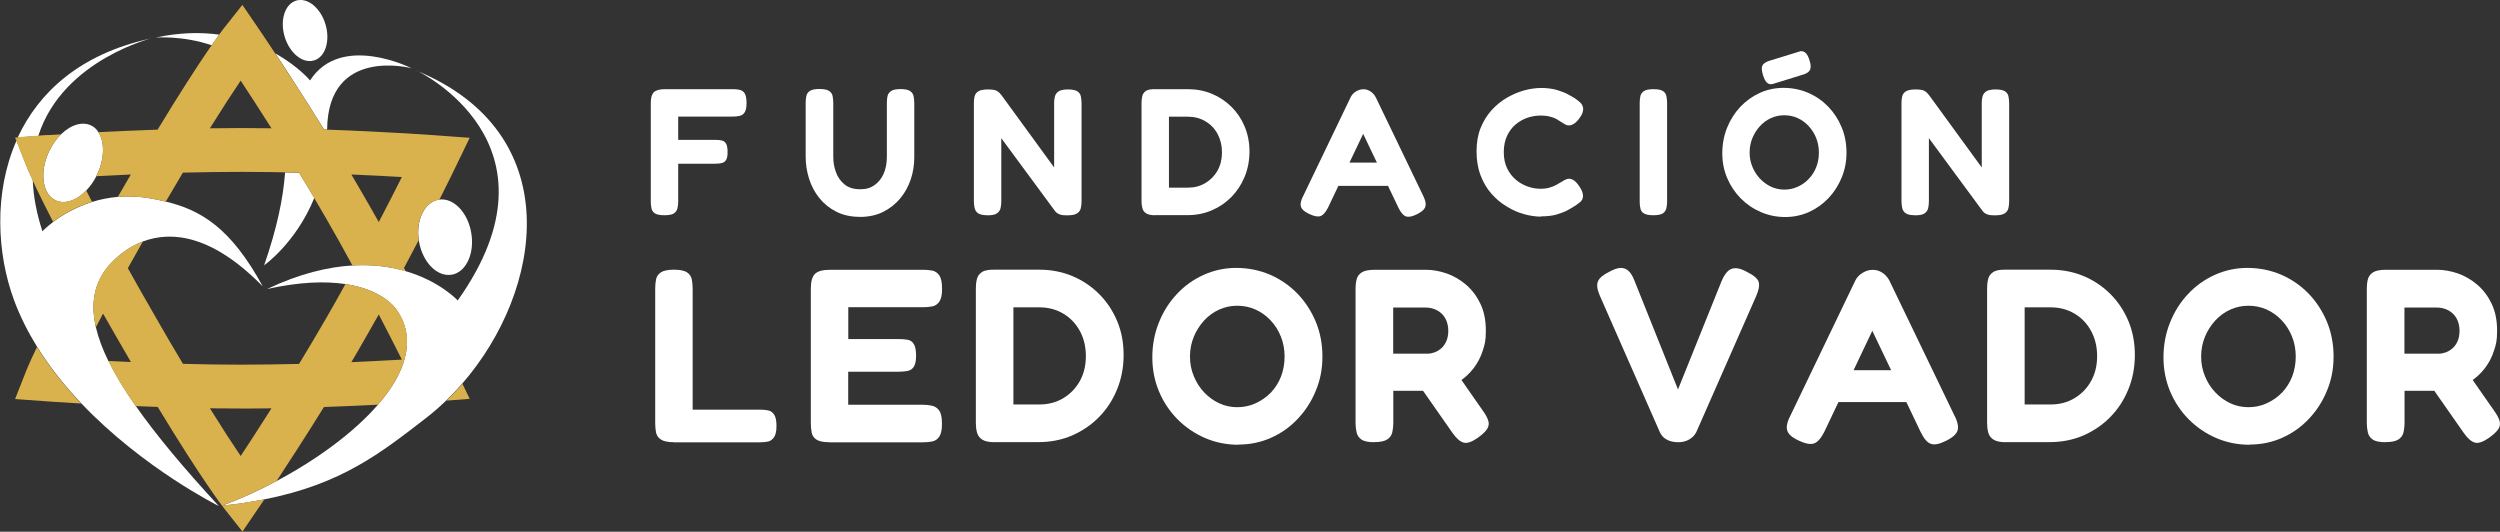
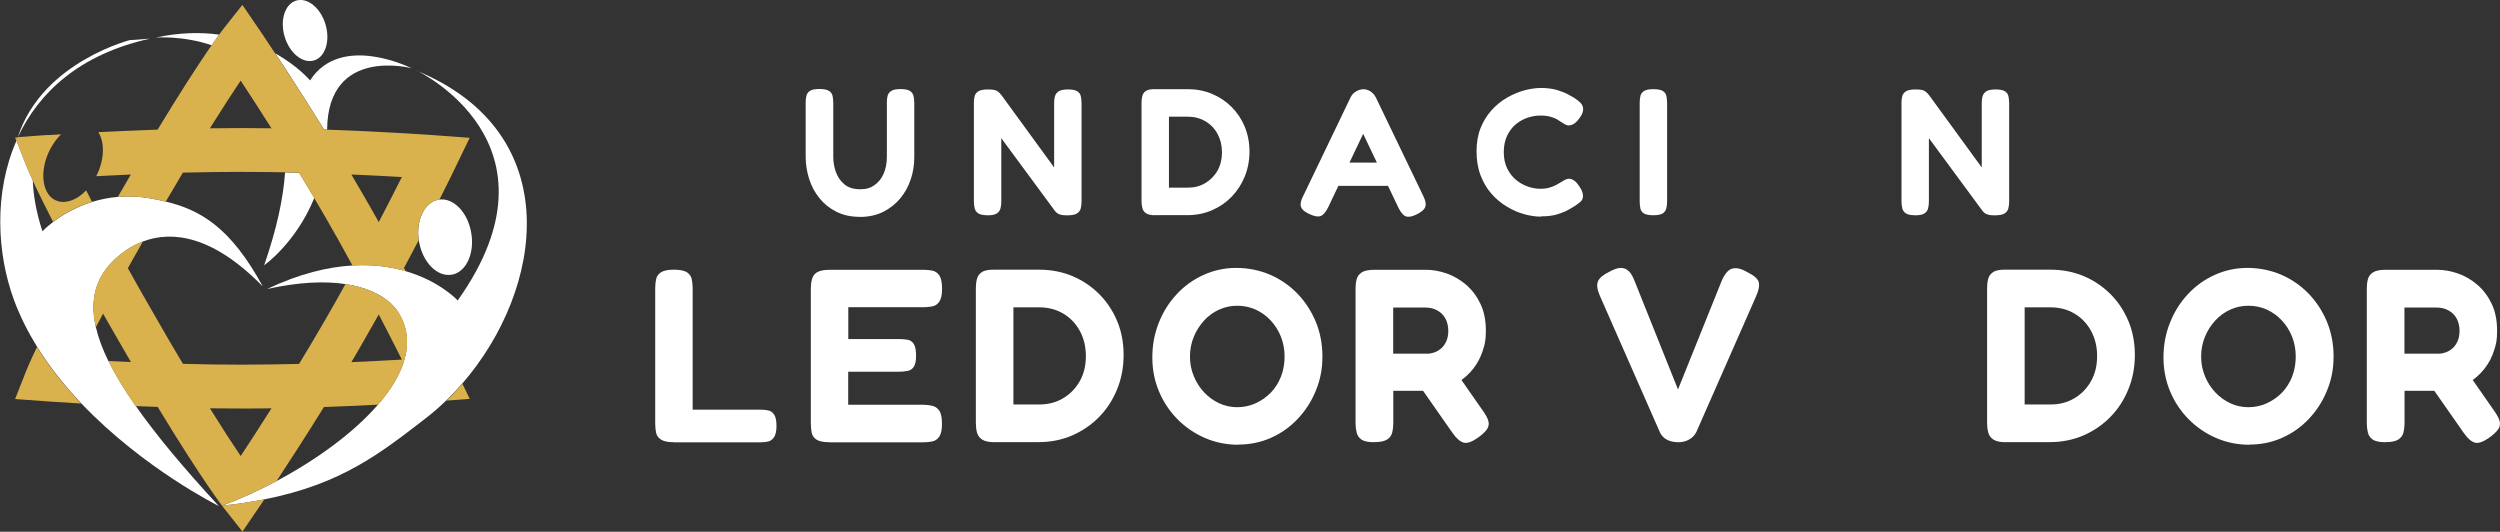
<svg xmlns="http://www.w3.org/2000/svg" id="Capa_1" viewBox="0 0 2663.3 566.5">
  <rect x="0" y="0" width="2663.3" height="566.5" fill="#333333" stroke="none" />
  <defs>
    <style>      .st0 {        fill: #dab24d;      }      .st1 {        fill: #fff;      }    </style>
  </defs>
  <g>
-     <path class="st1" d="M707.7,229.3c-4.6,0-7.9-.7-10-2-2-1.3-3.3-3.2-3.7-5.5-.5-2.3-.7-4.7-.7-7.1v-105.1c0-5.5,1.1-9.3,3.3-11.4,2.2-2.1,6.1-3.2,11.7-3.2h72.6c2.6,0,4.9.2,7.1.7,2.2.5,3.9,1.7,5.3,3.7,1.3,2.1,2,5.5,2,10.4s-.7,7.9-2.1,10c-1.4,2.1-3.2,3.3-5.5,3.7-2.2.5-4.6.7-7.2.7h-58v24.8h39.4c2.6,0,4.8.2,6.8.6,2,.4,3.6,1.5,4.7,3.3,1.2,1.8,1.7,4.9,1.7,9.2s-.6,6.8-1.7,8.5c-1.2,1.7-2.8,2.8-4.8,3.2-2,.4-4.4.6-6.9.6h-39.2v40.5c0,2.4-.3,4.8-.8,7-.5,2.2-1.8,4-3.7,5.4-2,1.3-5.4,2-10.3,2Z" />
    <path class="st1" d="M915.7,231c-9.3,0-17.6-1.8-24.8-5.5-7.2-3.6-13.2-8.5-18.1-14.6-4.9-6.1-8.5-12.9-10.9-20.6-2.4-7.6-3.6-15.4-3.6-23.3v-57.4c0-2.6.2-5,.7-7.2.4-2.2,1.7-4.1,3.7-5.5,2-1.4,5.4-2.1,10.2-2.1s8.3.7,10.4,2.1c2,1.4,3.3,3.2,3.7,5.5.4,2.2.7,4.7.7,7.4v57.2c0,5.6.9,11.1,2.8,16.3,1.9,5.3,4.9,9.6,9.1,13.1,4.2,3.5,9.8,5.2,16.7,5.2s10.9-1.4,15.2-4.3c4.2-2.9,7.5-6.9,9.8-12.1,2.3-5.2,3.5-11.3,3.5-18.3v-58.2c0-2.4.3-4.7.8-6.7.5-2,1.8-3.7,3.8-5.1,2-1.3,5.4-2,10-2s8.3.7,10.3,2.2c2,1.5,3.2,3.3,3.6,5.6.4,2.2.7,4.6.7,7.2v57.6c0,8.1-1.2,15.9-3.7,23.4-2.5,7.6-6.2,14.3-11.2,20.4-5,6-11.1,10.8-18.2,14.4-7.2,3.6-15.5,5.4-25,5.4Z" />
    <path class="st1" d="M1051.9,229.3c-4.6,0-7.9-.7-9.9-2.1-2-1.4-3.2-3.2-3.7-5.5-.5-2.2-.8-4.6-.8-7.2v-105.4c0-2.3.3-4.5.8-6.6.5-2.1,1.8-3.8,3.9-5.2,2.1-1.3,5.5-2,10.3-2s7.8.5,9.6,1.6c1.8,1.1,3.4,2.6,4.8,4.5l56.1,77v-69.3c0-2.3.3-4.5.9-6.6.6-2.1,1.9-3.8,3.9-5.2,2-1.3,5.4-2,10-2s8.1.7,10.1,2.1c2,1.4,3.2,3.2,3.6,5.5.4,2.2.7,4.6.7,7.2v104.7c0,2.4-.3,4.8-.8,7-.5,2.2-1.8,4.1-3.9,5.5-2.1,1.4-5.5,2.1-10.3,2.1s-6.3-.3-8.3-1c-1.9-.6-3.6-1.9-5-3.6l-57.2-77.6v67.6c0,2.4-.3,4.8-.8,7-.5,2.2-1.8,4.1-3.8,5.5-2,1.4-5.4,2.1-10.2,2.1Z" />
    <path class="st1" d="M1230.7,229.3c-4.5,0-7.7-.7-9.8-2.1-2-1.4-3.4-3.2-3.9-5.5-.6-2.2-.9-4.6-.9-7.2v-105.1c0-2.4.3-4.8.8-7,.5-2.2,1.8-4.1,3.8-5.5,2-1.4,5.4-2,10.2-1.9h34.6c9.2,0,17.8,1.7,25.7,5,7.9,3.3,14.9,8,20.9,14,6,6,10.7,13.1,14,21.1,3.3,8.1,5,16.8,5,26.3s-1.7,18.5-5.1,26.8c-3.4,8.3-8.1,15.4-14,21.5-6,6.1-12.9,10.9-20.9,14.3-8,3.5-16.7,5.2-26.2,5.2h-34.2ZM1245.3,199.9h20.2c6.9,0,13.1-1.6,18.6-4.9,5.5-3.3,9.8-7.7,13-13.3,3.1-5.6,4.7-12.1,4.7-19.4s-1.6-13.8-4.7-19.6c-3.1-5.8-7.5-10.3-13-13.5-5.5-3.3-11.8-4.9-18.8-4.9h-20v75.7Z" />
    <path class="st1" d="M1516.3,208.9c1.5,3.2,2.4,5.9,2.5,8.2.1,2.2-.5,4.2-2,6-1.5,1.7-3.9,3.4-7.2,5.1-5.1,2.6-9.1,3.3-11.9,2.3-2.8-1-5.4-4.1-7.9-9.2l-37.6-78.7-37.5,78.7c-2.6,5-5.2,8-8,8.9-2.8,1-6.7.2-11.8-2.2-3.3-1.5-5.8-3.2-7.3-4.9-1.5-1.7-2.2-3.8-2-6.1.2-2.4,1.1-5.2,2.8-8.4l50.5-105.1c1.3-2.6,3.2-4.6,5.7-6.1,2.5-1.5,5.1-2.3,7.8-2.3s3.7.4,5.4,1.1c1.7.7,3.2,1.7,4.5,3,1.3,1.3,2.5,2.8,3.4,4.6l50.7,105.3ZM1419.9,198l11.9-24.8h40.9l11.9,24.8h-64.7Z" />
    <path class="st1" d="M1641.7,230.8c-5.6,0-11.6-.9-17.9-2.6-6.3-1.7-12.5-4.4-18.5-8.1-6.1-3.6-11.6-8.2-16.4-13.7-4.9-5.5-8.7-12-11.6-19.6-2.9-7.6-4.3-16.1-4.3-25.5s1.4-17.6,4.3-24.9c2.9-7.2,6.8-13.5,11.6-18.9,4.9-5.4,10.3-9.8,16.3-13.3,6-3.5,12.2-6.1,18.5-7.9,6.3-1.7,12.5-2.6,18.3-2.6s12.2.8,17.1,2.3c4.9,1.5,8.8,3.1,11.8,4.8,3,1.7,5,2.8,5.9,3.3,2.3,1.5,4.5,3.2,6.5,5,2,1.8,3.1,4.1,3.3,6.9,0,1.5-.3,3.1-.9,4.6-.6,1.5-1.4,3.1-2.6,4.6-2,2.9-4,5.1-6,6.4-1.9,1.3-3.8,2-5.6,2s-3-.4-4.4-1.2c-1.4-.8-3.1-1.8-5-3.1-.9-.6-2.2-1.4-3.8-2.4-1.7-1-3.9-1.8-6.8-2.6-2.9-.8-6.4-1.2-10.7-1.2s-9,.8-13.5,2.3c-4.5,1.5-8.7,3.9-12.6,7.1-3.8,3.2-6.9,7.3-9.2,12.2-2.3,4.9-3.5,10.7-3.5,17.4s1.2,12.4,3.6,17.3c2.4,4.9,5.5,8.9,9.3,12.1,3.8,3.2,8,5.6,12.6,7.2,4.5,1.6,9,2.4,13.3,2.4s7.1-.4,9.8-1.2c2.7-.8,5.1-1.7,7.1-2.8,2-1.1,3.8-2.1,5.2-3,1.4-.9,2.8-1.7,4.3-2.5,1.5-.8,3-1.2,4.5-1.2s3.6.7,5.5,2.1c1.9,1.4,3.7,3.6,5.7,6.7,1.2,1.7,2,3.3,2.6,4.9.6,1.6.9,3.2.9,4.7,0,2.7-1.1,4.9-3.2,6.6-2.1,1.7-4.3,3.3-6.6,4.7-.9.5-2.8,1.6-5.8,3.4-2.9,1.7-6.9,3.3-11.7,4.8-4.9,1.5-10.7,2.2-17.5,2.2Z" />
    <path class="st1" d="M1761.2,229.3c-4.6,0-7.9-.7-10-2-2.1-1.3-3.3-3.2-3.7-5.5-.5-2.3-.7-4.7-.7-7.1v-105.1c0-2.4.2-4.8.7-7,.4-2.2,1.7-4.1,3.7-5.5,2-1.4,5.4-2.1,10.2-2.1s8.3.7,10.3,2.1c2,1.4,3.2,3.2,3.6,5.5.4,2.2.7,4.6.7,7.2v105.1c0,2.4-.3,4.8-.8,7-.5,2.2-1.8,4-3.7,5.4-2,1.3-5.4,2-10.3,2Z" />
-     <path class="st1" d="M1901.8,231.2c-9.2,0-17.9-1.8-26-5.3-8.1-3.5-15.3-8.4-21.4-14.6-6.1-6.2-10.9-13.4-14.4-21.6-3.5-8.2-5.2-17-5.2-26.5s1.7-18.6,5.1-27.1c3.4-8.5,8.1-15.8,14-22.2,6-6.3,12.9-11.3,20.8-14.9,7.9-3.6,16.4-5.4,25.4-5.4s18.1,1.8,26.2,5.3c8.1,3.5,15.2,8.4,21.3,14.7,6.1,6.3,10.9,13.6,14.3,21.9,3.5,8.3,5.2,17.4,5.2,27.1s-1.7,18.2-5.1,26.5c-3.4,8.3-8.1,15.7-14.1,22-6,6.3-13,11.3-20.8,14.8-7.9,3.5-16.3,5.3-25.3,5.3ZM1900.8,202c5.1,0,9.9-1,14.4-3.1,4.5-2,8.4-4.8,11.8-8.4,3.4-3.5,6-7.7,7.9-12.5,1.9-4.8,2.8-10,2.8-15.5s-1-10.7-2.9-15.5c-1.9-4.8-4.6-9-8-12.7-3.4-3.6-7.3-6.5-11.7-8.5-4.4-2-9.2-3-14.3-3s-9.7,1-14.1,3c-4.4,2-8.3,4.8-11.7,8.5-3.4,3.6-6.1,7.9-8.1,12.7-2,4.8-3,10-3,15.5s1,10.5,3,15.3c2,4.8,4.7,9,8.1,12.6,3.4,3.6,7.3,6.4,11.7,8.5,4.4,2,9.1,3.1,14.1,3.1ZM1887.8,89.7c-2.3.3-4.2-.4-5.7-1.9-1.5-1.5-2.8-4.1-3.9-7.7-1.4-4.5-1.7-7.8-.8-10,.9-2.2,3.3-3.9,7.1-5.2l33.8-10.4c2.2-.1,4,.6,5.6,2.2,1.5,1.6,2.8,4.1,3.8,7.6,1.4,4.2,1.6,7.5.7,9.8-1,2.3-3.3,4-7,5.2l-33.6,10.4Z" />
    <path class="st1" d="M2040.1,229.3c-4.6,0-7.9-.7-9.9-2.1-2-1.4-3.2-3.2-3.7-5.5-.5-2.2-.8-4.6-.8-7.2v-105.4c0-2.3.3-4.5.8-6.6.5-2.1,1.8-3.8,3.9-5.2,2.1-1.3,5.5-2,10.3-2s7.8.5,9.6,1.6c1.8,1.1,3.4,2.6,4.8,4.5l56.1,77v-69.3c0-2.3.3-4.5.9-6.6.6-2.1,1.9-3.8,3.9-5.2,2-1.3,5.4-2,10-2s8.1.7,10.1,2.1c2,1.4,3.2,3.2,3.6,5.5.4,2.2.7,4.6.7,7.2v104.7c0,2.4-.3,4.8-.8,7-.5,2.2-1.8,4.1-3.9,5.5-2.1,1.4-5.5,2.1-10.3,2.1s-6.3-.3-8.3-1c-1.9-.6-3.6-1.9-5-3.6l-57.2-77.6v67.6c0,2.4-.3,4.8-.8,7-.5,2.2-1.8,4.1-3.8,5.5-2,1.4-5.4,2.1-10.2,2.1Z" />
    <path class="st1" d="M718,471.1c-6.3,0-10.9-.9-13.8-2.8-2.9-1.8-4.6-4.3-5.3-7.5-.6-3.2-.9-6.4-.9-9.7v-143.8c0-3.3.3-6.5.9-9.6.6-3.1,2.3-5.6,5.1-7.5,2.8-1.9,7.4-2.9,13.9-2.9s11.3,1,14.1,2.9c2.7,1.9,4.4,4.4,5,7.5.6,3.1.9,6.4.9,9.9v128.8h72c3,0,5.8.3,8.4.8,2.6.5,4.8,2,6.4,4.5,1.7,2.5,2.5,6.5,2.5,12.1s-.9,9.4-2.6,12c-1.8,2.5-3.9,4.1-6.4,4.6-2.5.5-5.3.8-8.3.8h-92Z" />
    <path class="st1" d="M883.5,471.1c-6.3,0-10.9-.9-13.7-2.8-2.8-1.8-4.5-4.3-5.1-7.5-.6-3.2-.9-6.4-.9-9.7v-143.8c0-7.5,1.5-12.7,4.5-15.6,3-2.9,8.3-4.3,16-4.3h99.3c3.5,0,6.7.3,9.7.9,3,.6,5.4,2.3,7.4,5.1,1.9,2.8,2.9,7.5,2.9,14.2s-1,10.9-2.9,13.7c-1.9,2.8-4.4,4.5-7.5,5.1-3.1.6-6.4.9-9.9.9h-79.6v33.9h54.1c3.5,0,6.6.3,9.3.8,2.7.5,4.9,2,6.4,4.5,1.6,2.5,2.4,6.6,2.4,12.4s-.8,9.4-2.4,11.8c-1.6,2.5-3.8,3.9-6.7,4.5-2.9.5-6.1.8-9.6.8h-53.6v35.2h79.9c3.5,0,6.7.4,9.7,1.1,3,.7,5.4,2.4,7.4,5.1,1.9,2.7,2.9,7.4,2.9,14.1s-1,10.9-2.9,13.7c-1.9,2.8-4.4,4.5-7.5,5.1-3.1.6-6.4.9-9.9.9h-99.9Z" />
    <path class="st1" d="M1059.6,471.1c-6.1,0-10.6-1-13.4-2.9-2.8-1.9-4.6-4.4-5.4-7.5-.8-3.1-1.2-6.3-1.2-9.9v-143.8c0-3.3.3-6.5,1.1-9.6.7-3.1,2.5-5.6,5.3-7.5,2.8-1.9,7.4-2.8,13.9-2.6h47.3c12.6,0,24.4,2.3,35.2,6.8,10.9,4.6,20.4,11,28.6,19.2,8.2,8.2,14.6,17.9,19.2,28.9,4.6,11,6.8,23,6.8,36s-2.3,25.4-7,36.7c-4.6,11.3-11,21.1-19.2,29.4-8.1,8.3-17.7,14.8-28.6,19.6-11,4.7-22.9,7.1-35.9,7.1h-46.8ZM1079.6,430.9h27.6c9.5,0,18-2.2,25.5-6.7,7.5-4.5,13.4-10.6,17.7-18.3,4.3-7.7,6.4-16.6,6.4-26.5s-2.1-18.9-6.4-26.8c-4.3-7.9-10.2-14.1-17.7-18.5-7.5-4.5-16.1-6.7-25.8-6.7h-27.3v103.5Z" />
    <path class="st1" d="M1319.3,473.8c-12.6,0-24.5-2.4-35.6-7.2-11.1-4.8-20.9-11.5-29.3-20-8.4-8.5-15-18.4-19.7-29.6-4.7-11.2-7.1-23.3-7.1-36.3s2.3-25.5,7-37.1c4.6-11.6,11-21.7,19.2-30.4,8.1-8.7,17.6-15.5,28.5-20.4,10.9-4.9,22.4-7.4,34.7-7.4s24.7,2.4,35.9,7.2c11.1,4.8,20.8,11.5,29.2,20.1,8.3,8.6,14.8,18.6,19.6,30,4.7,11.4,7.1,23.7,7.1,37.1s-2.3,24.9-7,36.3c-4.6,11.4-11.1,21.4-19.3,30.1-8.2,8.7-17.7,15.4-28.5,20.2-10.8,4.8-22.3,7.2-34.6,7.2ZM1318,433.8c7,0,13.6-1.4,19.7-4.2,6.1-2.8,11.5-6.6,16.2-11.4,4.6-4.8,8.2-10.5,10.8-17.1,2.5-6.6,3.8-13.6,3.8-21.2s-1.3-14.6-3.9-21.2c-2.6-6.6-6.3-12.4-10.9-17.3-4.6-5-10-8.8-16-11.6-6-2.7-12.6-4.1-19.6-4.1s-13.3,1.4-19.3,4.1c-6,2.7-11.4,6.6-16,11.6-4.6,5-8.3,10.8-11,17.3-2.7,6.6-4.1,13.6-4.1,21.2s1.4,14.3,4.1,20.9c2.7,6.6,6.4,12.3,11,17.2,4.6,4.9,10,8.8,16,11.6,6,2.8,12.5,4.2,19.3,4.2Z" />
    <path class="st1" d="M1464.1,471.1c-6.5,0-11.1-1-13.8-2.9-2.7-1.9-4.4-4.5-5.1-7.6-.7-3.2-1.1-6.4-1.1-9.7v-143.5c0-3.3.3-6.5,1.1-9.6.7-3.1,2.5-5.6,5.3-7.5,2.8-1.9,7.4-2.9,13.9-2.9h54.4c7.4,0,14.8,1.3,22.3,3.9,7.5,2.6,14.5,6.7,20.8,12.1,6.3,5.4,11.4,12.2,15.2,20.2,3.9,8.1,5.8,17.6,5.8,28.6s-1.1,14.5-3.3,21.4c-2.2,6.9-5.5,13.2-9.9,18.9-4.4,5.7-9.8,10.6-16.3,14.7-6.5,4.1-13.9,7.1-22.3,9.1h-46.8v34.7c0,3.3-.4,6.5-1.1,9.6-.7,3.1-2.5,5.6-5.3,7.5-2.8,1.9-7.4,2.9-13.9,2.9ZM1484.3,376.8h36.5c2.3,0,4.7-.5,7.4-1.4,2.6-1,5-2.4,7.2-4.3,2.2-1.9,4-4.5,5.4-7.6,1.4-3.2,2.1-6.9,2.1-11.3s-1.1-9.5-3.2-13.1c-2.1-3.7-5-6.5-8.7-8.5-3.7-2-8-3-12.9-3h-33.9v49.4ZM1575,465.9c-6.5,4.7-11.7,6.6-15.5,5.7-3.9-1-7.9-4.4-12.1-10.4l-46.3-66.2,44.9-5.8,33.9,48.6c3,4.2,4.9,7.8,5.7,10.8.8,3,.3,5.8-1.3,8.4-1.7,2.6-4.8,5.6-9.3,8.9Z" />
    <path class="st1" d="M1788.1,471.1c-4.9,0-9.1-.9-12.5-2.8-3.4-1.8-5.9-4.6-7.5-8.3l-63.9-145.3c-2.8-6.5-3.4-11.5-1.8-15.1,1.6-3.6,5.6-7,12.1-10.1,4.7-2.6,8.7-4,12-4.1,3.2,0,6,1,8.4,3.2,2.4,2.2,4.4,5.6,6.2,10.1l46.5,116.2,46.5-115.6c1.9-4.4,4-7.8,6.3-10.1,2.3-2.4,5.1-3.5,8.5-3.5s7.4,1.3,12,3.9c7.5,3.7,11.8,7.4,12.7,11,1,3.7,0,8.7-2.8,15l-63.6,144.5c-1.6,3.3-4.1,6-7.5,8-3.4,2-7.3,3-11.7,3Z" />
-     <path class="st1" d="M2082.5,443.3c2.1,4.4,3.2,8.1,3.4,11.2.2,3.1-.7,5.8-2.8,8.1-2,2.4-5.3,4.7-9.9,7-7,3.5-12.4,4.6-16.3,3.2-3.9-1.4-7.4-5.6-10.8-12.6l-51.5-107.8-51.2,107.8c-3.5,6.8-7.1,10.9-10.9,12.2-3.8,1.3-9.2.3-16.2-3-4.6-2.1-7.9-4.3-10-6.7-2.1-2.4-3-5.2-2.8-8.4.3-3.2,1.5-7.1,3.8-11.4l69.1-143.8c1.7-3.5,4.3-6.3,7.8-8.4,3.4-2.1,7-3.2,10.6-3.2s5.1.5,7.4,1.4c2.3,1,4.3,2.3,6.2,4.1,1.8,1.8,3.4,3.9,4.6,6.3l69.4,144ZM1950.5,428.3l16.3-33.9h56l16.3,33.9h-88.6Z" />
    <path class="st1" d="M2136.9,471.1c-6.1,0-10.6-1-13.4-2.9-2.8-1.9-4.6-4.4-5.4-7.5-.8-3.1-1.2-6.3-1.2-9.9v-143.8c0-3.3.3-6.5,1.1-9.6.7-3.1,2.5-5.6,5.3-7.5,2.8-1.9,7.4-2.8,13.9-2.6h47.3c12.6,0,24.4,2.3,35.2,6.8,10.9,4.6,20.4,11,28.6,19.2,8.2,8.2,14.6,17.9,19.2,28.9,4.6,11,6.8,23,6.8,36s-2.3,25.4-7,36.7c-4.6,11.3-11,21.1-19.2,29.4-8.1,8.3-17.7,14.8-28.6,19.6-11,4.7-22.9,7.1-35.9,7.1h-46.8ZM2156.9,430.9h27.6c9.5,0,18-2.2,25.5-6.7,7.5-4.5,13.4-10.6,17.7-18.3,4.3-7.7,6.4-16.6,6.4-26.5s-2.1-18.9-6.4-26.8c-4.3-7.9-10.2-14.1-17.7-18.5-7.5-4.5-16.1-6.7-25.8-6.7h-27.3v103.5Z" />
    <path class="st1" d="M2396.5,473.8c-12.6,0-24.5-2.4-35.6-7.2-11.1-4.8-20.9-11.5-29.3-20-8.4-8.5-15-18.4-19.7-29.6-4.7-11.2-7.1-23.3-7.1-36.3s2.3-25.5,7-37.1c4.6-11.6,11-21.7,19.2-30.4,8.1-8.7,17.6-15.5,28.5-20.4,10.9-4.9,22.4-7.4,34.7-7.4s24.7,2.4,35.9,7.2c11.1,4.8,20.8,11.5,29.2,20.1,8.3,8.6,14.8,18.6,19.6,30,4.7,11.4,7.1,23.7,7.1,37.1s-2.3,24.9-7,36.3c-4.6,11.4-11.1,21.4-19.3,30.1-8.2,8.7-17.7,15.4-28.5,20.2-10.8,4.8-22.3,7.2-34.6,7.2ZM2395.2,433.8c7,0,13.6-1.4,19.7-4.2,6.1-2.8,11.5-6.6,16.2-11.4,4.6-4.8,8.2-10.5,10.8-17.1,2.5-6.6,3.8-13.6,3.8-21.2s-1.3-14.6-3.9-21.2c-2.6-6.6-6.3-12.4-10.9-17.3-4.6-5-10-8.8-16-11.6-6-2.7-12.6-4.1-19.6-4.1s-13.3,1.4-19.3,4.1c-6,2.7-11.4,6.6-16,11.6-4.6,5-8.3,10.8-11,17.3-2.7,6.6-4.1,13.6-4.1,21.2s1.4,14.3,4.1,20.9c2.7,6.6,6.4,12.3,11,17.2,4.6,4.9,10,8.8,16,11.6,6,2.8,12.5,4.2,19.3,4.2Z" />
    <path class="st1" d="M2541.4,471.1c-6.5,0-11.1-1-13.8-2.9-2.7-1.9-4.4-4.5-5.1-7.6-.7-3.2-1.1-6.4-1.1-9.7v-143.5c0-3.3.3-6.5,1.1-9.6.7-3.1,2.5-5.6,5.3-7.5,2.8-1.9,7.4-2.9,13.9-2.9h54.4c7.4,0,14.8,1.3,22.3,3.9,7.5,2.6,14.5,6.7,20.8,12.1,6.3,5.4,11.4,12.2,15.2,20.2,3.9,8.1,5.8,17.6,5.8,28.6s-1.1,14.5-3.3,21.4c-2.2,6.9-5.5,13.2-9.9,18.9-4.4,5.7-9.8,10.6-16.3,14.7-6.5,4.1-13.9,7.1-22.3,9.1h-46.8v34.7c0,3.3-.4,6.5-1.1,9.6-.7,3.1-2.5,5.6-5.3,7.5-2.8,1.9-7.4,2.9-13.9,2.9ZM2561.6,376.8h36.5c2.3,0,4.7-.5,7.4-1.4,2.6-1,5-2.4,7.2-4.3,2.2-1.9,4-4.5,5.4-7.6,1.4-3.2,2.1-6.9,2.1-11.3s-1.1-9.5-3.2-13.1c-2.1-3.7-5-6.5-8.7-8.5-3.7-2-8-3-12.9-3h-33.9v49.4ZM2652.3,465.9c-6.5,4.7-11.7,6.6-15.5,5.7-3.9-1-7.9-4.4-12.1-10.4l-46.3-66.2,44.9-5.8,33.9,48.6c3,4.2,4.9,7.8,5.7,10.8.8,3,.3,5.8-1.3,8.4-1.7,2.6-4.8,5.6-9.3,8.9Z" />
  </g>
  <g>
    <g>
      <path class="st1" d="M115.5,384.7c-6.3-12.9-10.8-24.9-13.3-35.9-2.6-11.4-3.3-21.9-1.9-31.6,2.5-18,11.8-33.1,27.8-46,.7-.6,1.4-1.2,2.2-1.7,6.5-5,13.9-9.2,22.1-12.3,31.3-11.8,74.7-6.1,127.5,47.9-34-62.5-66-81.3-103.1-90.3-5.3-1.3-10.7-2.4-16.3-3.4-12.4-2.2-24.1-2.6-34.8-1.7-10,.9-19.2,2.8-27.5,5.4-18.4,5.8-32.6,14.5-41.5,21.3-7.5,5.7-11.5,10-11.5,10-6.5-19.9-9.7-38-10.3-54.4-4.8-10.4-6.8-15.4-7-16l-10.3-26.2c-24.5,55.6-20.8,120.7-2.7,169.8,6.5,17.6,15,34.3,24.7,50,13.6,21.9,29.9,42.1,47.1,60.2,66.1,69.5,146.4,109.3,146.4,109.3-37.5-40.5-66.8-75.7-88.4-106.5-12.2-17.4-21.8-33.3-29-48Z" />
      <path class="st1" d="M348.5,138.1c.7-89.2,89.9-65.4,89.9-65.4,0,0-75.2-38.1-108.1,13,0,0-12.5-15.1-37-28.8,12.8,19.3,31.5,48.2,51.9,81.1,1.1,0,2.3,0,3.3,0Z" />
      <path class="st1" d="M334.8,210.8c-5.4-9.1-10.8-18.1-16.1-26.8-4.9-.1-9.9-.2-15-.3-1.9,27.4-8.8,60-22.3,98.9,0,0,33.8-23.6,53.4-71.7Z" />
      <path class="st1" d="M225.5,48.2c3.3-4.7,5.9-8.5,8-11.3-19.7-2.7-42.2-2.4-67.5,3.1,0,0,28.5-2.3,59.5,8.2Z" />
      <path class="st1" d="M334.5,64.4c12-3.5,17.5-20.7,12.3-38.3-5.2-17.7-19.2-29-31.2-25.5-12,3.6-17.6,20.7-12.4,38.3,5.2,17.6,19.2,29.1,31.2,25.5Z" />
      <path class="st1" d="M430.3,285.8c-.4.8-.8,1.5-1.2,2.3,1,.2,1.9.5,2.8.8-.5-1-1-2.1-1.6-3.1Z" />
      <path class="st1" d="M444.1,75.3s162.8,76.8,43.5,244.8c0,0-18.8-20.6-55.7-31.3-.9-.3-1.8-.6-2.8-.8-14.2-3.8-30.9-6.2-50.2-5.4-1,0-2.1.1-3.3.2-25.9,1.5-56.3,8.6-91.1,25.1,34.6-7.7,62.1-8.5,83.4-5.3,19.7,3,34.2,9.4,44,16.9,5.5,4.2,9.6,8.6,12.3,13.1,19.4,30.6,7,65.6-21.6,98.6-26.4,30.4-66.4,59.2-108.2,81.4-19.3,10.3-39,19.2-57.8,26.1,16.2-1.6,31.1-4,44.9-6.7,82.9-16.3,124.6-49.9,171.9-86.3,7.6-5.9,14.9-12.2,21.9-19,5.9-5.7,11.6-11.7,17.1-18,86.5-99.5,112.8-266.9-48.6-333.4Z" />
-       <path class="st1" d="M159.7,41.2C85.1,57.7,41.3,98.3,18.9,146.4l21.9-1.6c26.2-82.5,125.6-105,118.9-103.6Z" />
-       <path class="st1" d="M98.2,134.3c-9.6-5.6-22.5-1.6-33.2,8.8-4.4,4.3-8.4,9.7-11.7,16.1-11.1,21.6-9.1,45.6,4.5,53.5,9.9,5.8,23.3,1.4,34.1-9.8,4-4.1,7.7-9.2,10.7-15.1,0,0,0-.1,0-.2,8.9-17.3,9.3-36,2.2-46.9-1.7-2.7-3.9-5-6.7-6.5Z" />
+       <path class="st1" d="M159.7,41.2C85.1,57.7,41.3,98.3,18.9,146.4c26.2-82.5,125.6-105,118.9-103.6Z" />
      <path class="st1" d="M481.1,292.7c15.4-2.6,24.8-22.7,20.9-44.8-3.7-21.6-18.7-37.2-33.8-35.3-.3,0-.6,0-.9.1-15,2.6-24.3,21.7-21.2,43.1,0,.5.2,1.1.3,1.7,3.9,22,19.4,37.8,34.8,35.1Z" />
    </g>
    <path class="st0" d="M57.8,212.7c-13.6-7.9-15.6-31.9-4.5-53.5,3.3-6.3,7.3-11.8,11.7-16.1-4.6.3-8.4.5-11.3.7-.4,0-.6,0-1,0-.5,0-1,0-1.4.1-.2,0-.3,0-.5,0-.2,0-.3,0-.5,0s-.4,0-.5,0c-.1,0-.2,0-.2,0-1.2,0-1.8.1-1.9.1l-28.8,2.1c-.5,1.2-1,2.3-1.6,3.5l-1.3-3.2,11.6,29.5c.3.8,3.3,8.3,11.1,24.7h0c4.4,9.1,10.2,20.9,17.8,35.7,9-6.8,23.2-15.6,41.5-21.3-2.2-4.3-4.3-8.5-6.2-12.2-10.8,11.2-24.2,15.5-34.1,9.8Z" />
    <path class="st0" d="M27.7,395.6l-11.6,29.5,31.6,2.3c.4,0,15.2,1.1,38.8,2.5-17.2-18.1-33.5-38.3-47.1-60.2-8.3,17.2-11.4,25.1-11.7,25.9Z" />
    <path class="st0" d="M412.1,319.5c-6-4.5-13.6-8.7-23.1-11.9-6.2-2.1-13.2-3.8-21-5-6.8,12.4-13.9,25-21.1,37.4-9.3,16.1-18.9,32.2-28.3,47.7-19.8.4-40.5.8-61.1.8s-42.3-.3-62.6-.9c-8.8-14.7-18.3-30.8-28.5-48.7-11.3-19.5-21.3-37.2-30.2-53.2,5-9,10.4-18.5,16.1-28.6-8.2,3.1-15.6,7.3-22.1,12.3-.8.6-1.4,1.1-2.2,1.7-16,12.9-25.4,28-27.8,46-1.4,9.7-.7,20.1,1.9,31.6,2.4-4.6,4.9-9.4,7.7-14.6,5.1,9,10.4,18.3,16.1,28.1,4.7,8.2,9.2,16,13.6,23.5-8.4-.4-16.5-.8-24.1-1.1,7.2,14.7,16.8,30.6,29,48,7.6.3,15.4.6,23.6.9,47.9,79,69.5,106.5,70.6,107.9l19.7,24.9,17.9-26.3c.1-.1,2.1-3,5.5-8.1-13.8,2.7-28.6,5-44.9,6.7,18.8-6.9,38.5-15.8,57.8-26.1,12.7-19.3,30.8-47.2,50.5-78.9,21-.7,40.6-1.6,57.7-2.5,28.5-33,40.9-68,21.6-98.6-2.8-4.4-6.9-8.9-12.3-13.1ZM256.4,485.8c-8.2-12.1-19-28.7-32.8-50.8,11.2.1,22.6.2,33.9.2s21.2,0,31.7-.2c-12.6,19.9-23.9,37.4-32.8,50.8ZM374.3,385.8c4.4-7.4,8.8-14.9,13.1-22.5,5.4-9.4,10.8-18.9,16.1-28.3,9.7,18.5,18,35,24.6,48.1-14.6.8-33,1.8-53.8,2.7Z" />
    <path class="st0" d="M492.7,408.8c-5.4,6.2-11.2,12.3-17.1,18l24.8-1.9-7.8-16.1Z" />
    <path class="st0" d="M500.4,146.8l-34.2-2.5c-.7-.1-53.5-4-121.1-6.3-37-59.7-68.5-105.9-69-106.6l-17.9-26.2-19.7,24.9c-1.1,1.4-22.7,29-70.6,108-23.3.8-44.9,1.8-63.2,2.7,7.1,10.8,6.7,29.6-2.2,46.9,11.1-.6,23.5-1.2,36.9-1.8-4.4,7.5-8.9,15.3-13.6,23.4,0,.2-.2.3-.3.4,10.7-.9,22.3-.5,34.8,1.7,5.5,1,10.9,2.1,16.3,3.4,6.4-11,12.5-21.3,18.2-30.9,20.3-.5,41.6-.8,62.6-.8s41.3.3,61.1.8c9.4,15.5,19,31.5,28.3,47.7,9.9,17.1,19.6,34.4,28.7,51.3,1.1,0,2.2-.1,3.3-.2,19.3-.8,36,1.5,50.2,5.4,1,.2,1.9.5,2.8.8-.5-1-1-2.1-1.6-3.1,5.6-10.4,10.8-20.4,15.8-29.9-3.1-21.4,6.2-40.5,21.2-43.1.3,0,.6-.1.9-.1,10.7-21.2,17.2-34.6,17.3-35l14.9-30.8ZM257.5,136.4c-11.3,0-22.6.1-33.9.3,13.8-22.1,24.6-38.7,32.8-50.8,8.8,13.4,20.2,30.8,32.8,50.8-10.5-.1-21.1-.3-31.7-.3ZM403.5,236.6c-5.3-9.4-10.6-18.9-16.1-28.3-4.3-7.5-8.7-15-13.1-22.4,20.8.9,39.2,1.8,53.8,2.7-6.6,13.1-14.9,29.5-24.6,48Z" />
    <path class="st0" d="M18.9,146.4h0l-2.8.2,1.3,3.2c.5-1.2,1.1-2.3,1.6-3.5Z" />
  </g>
</svg>